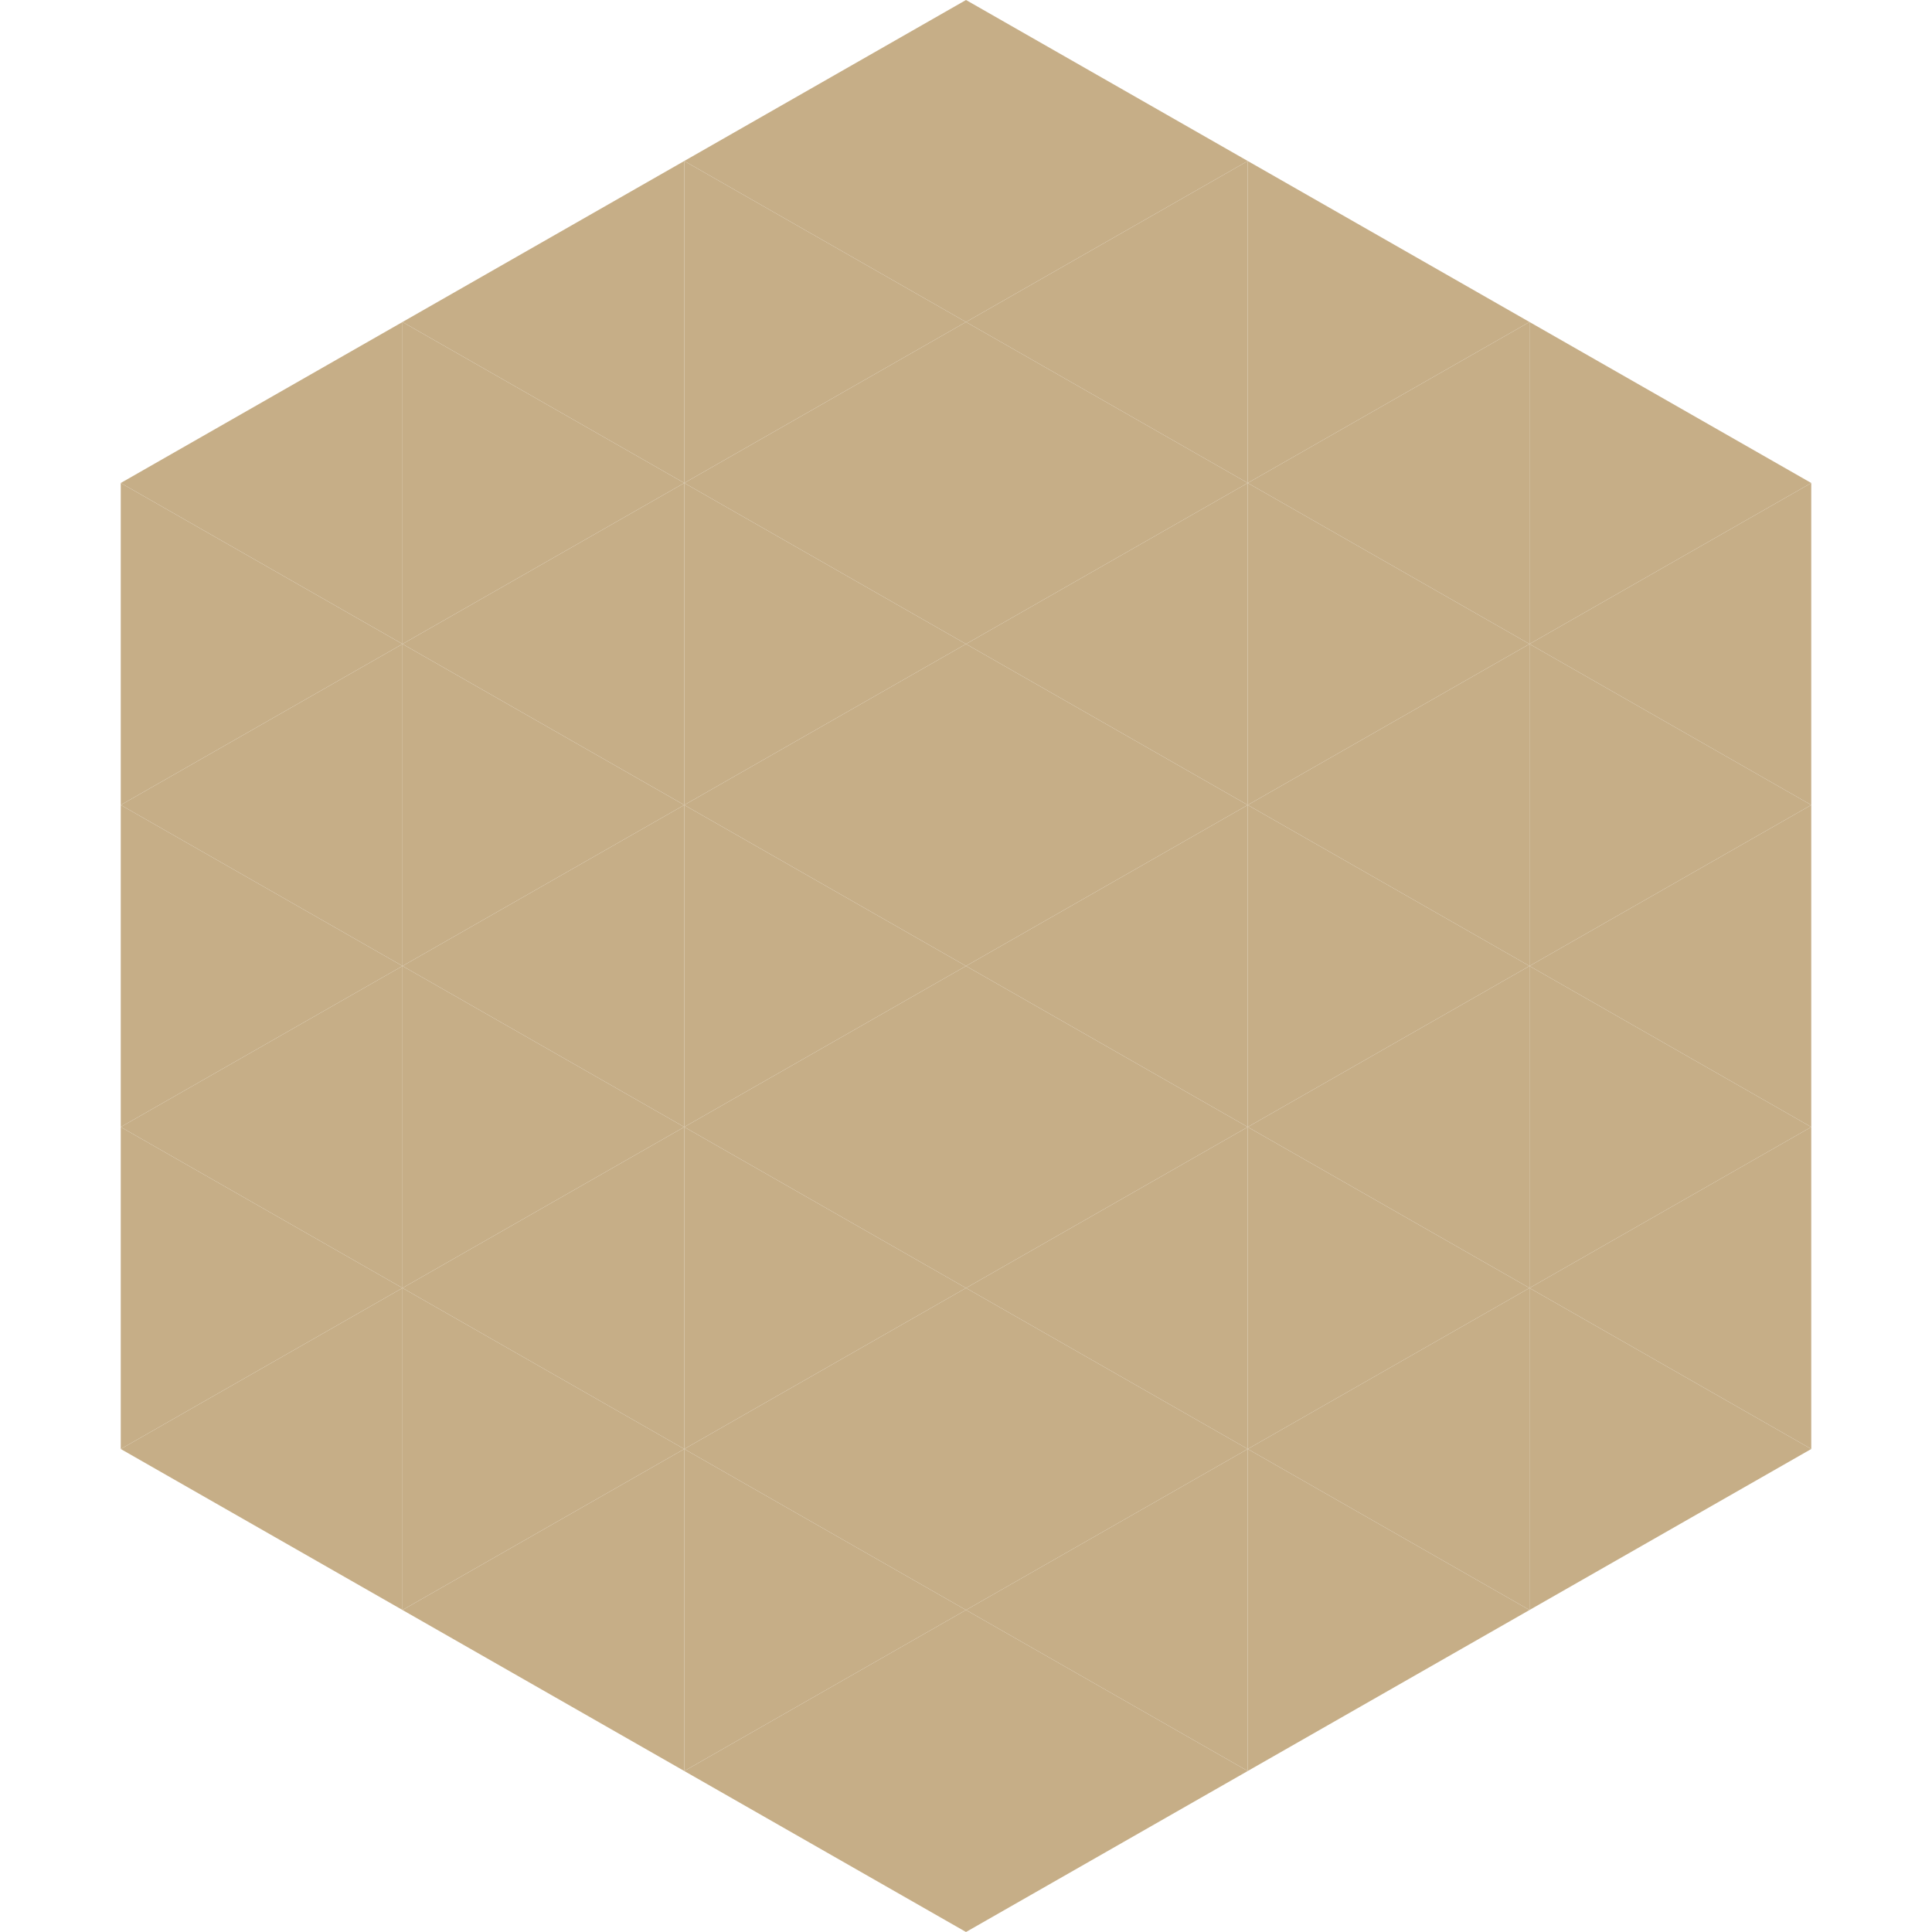
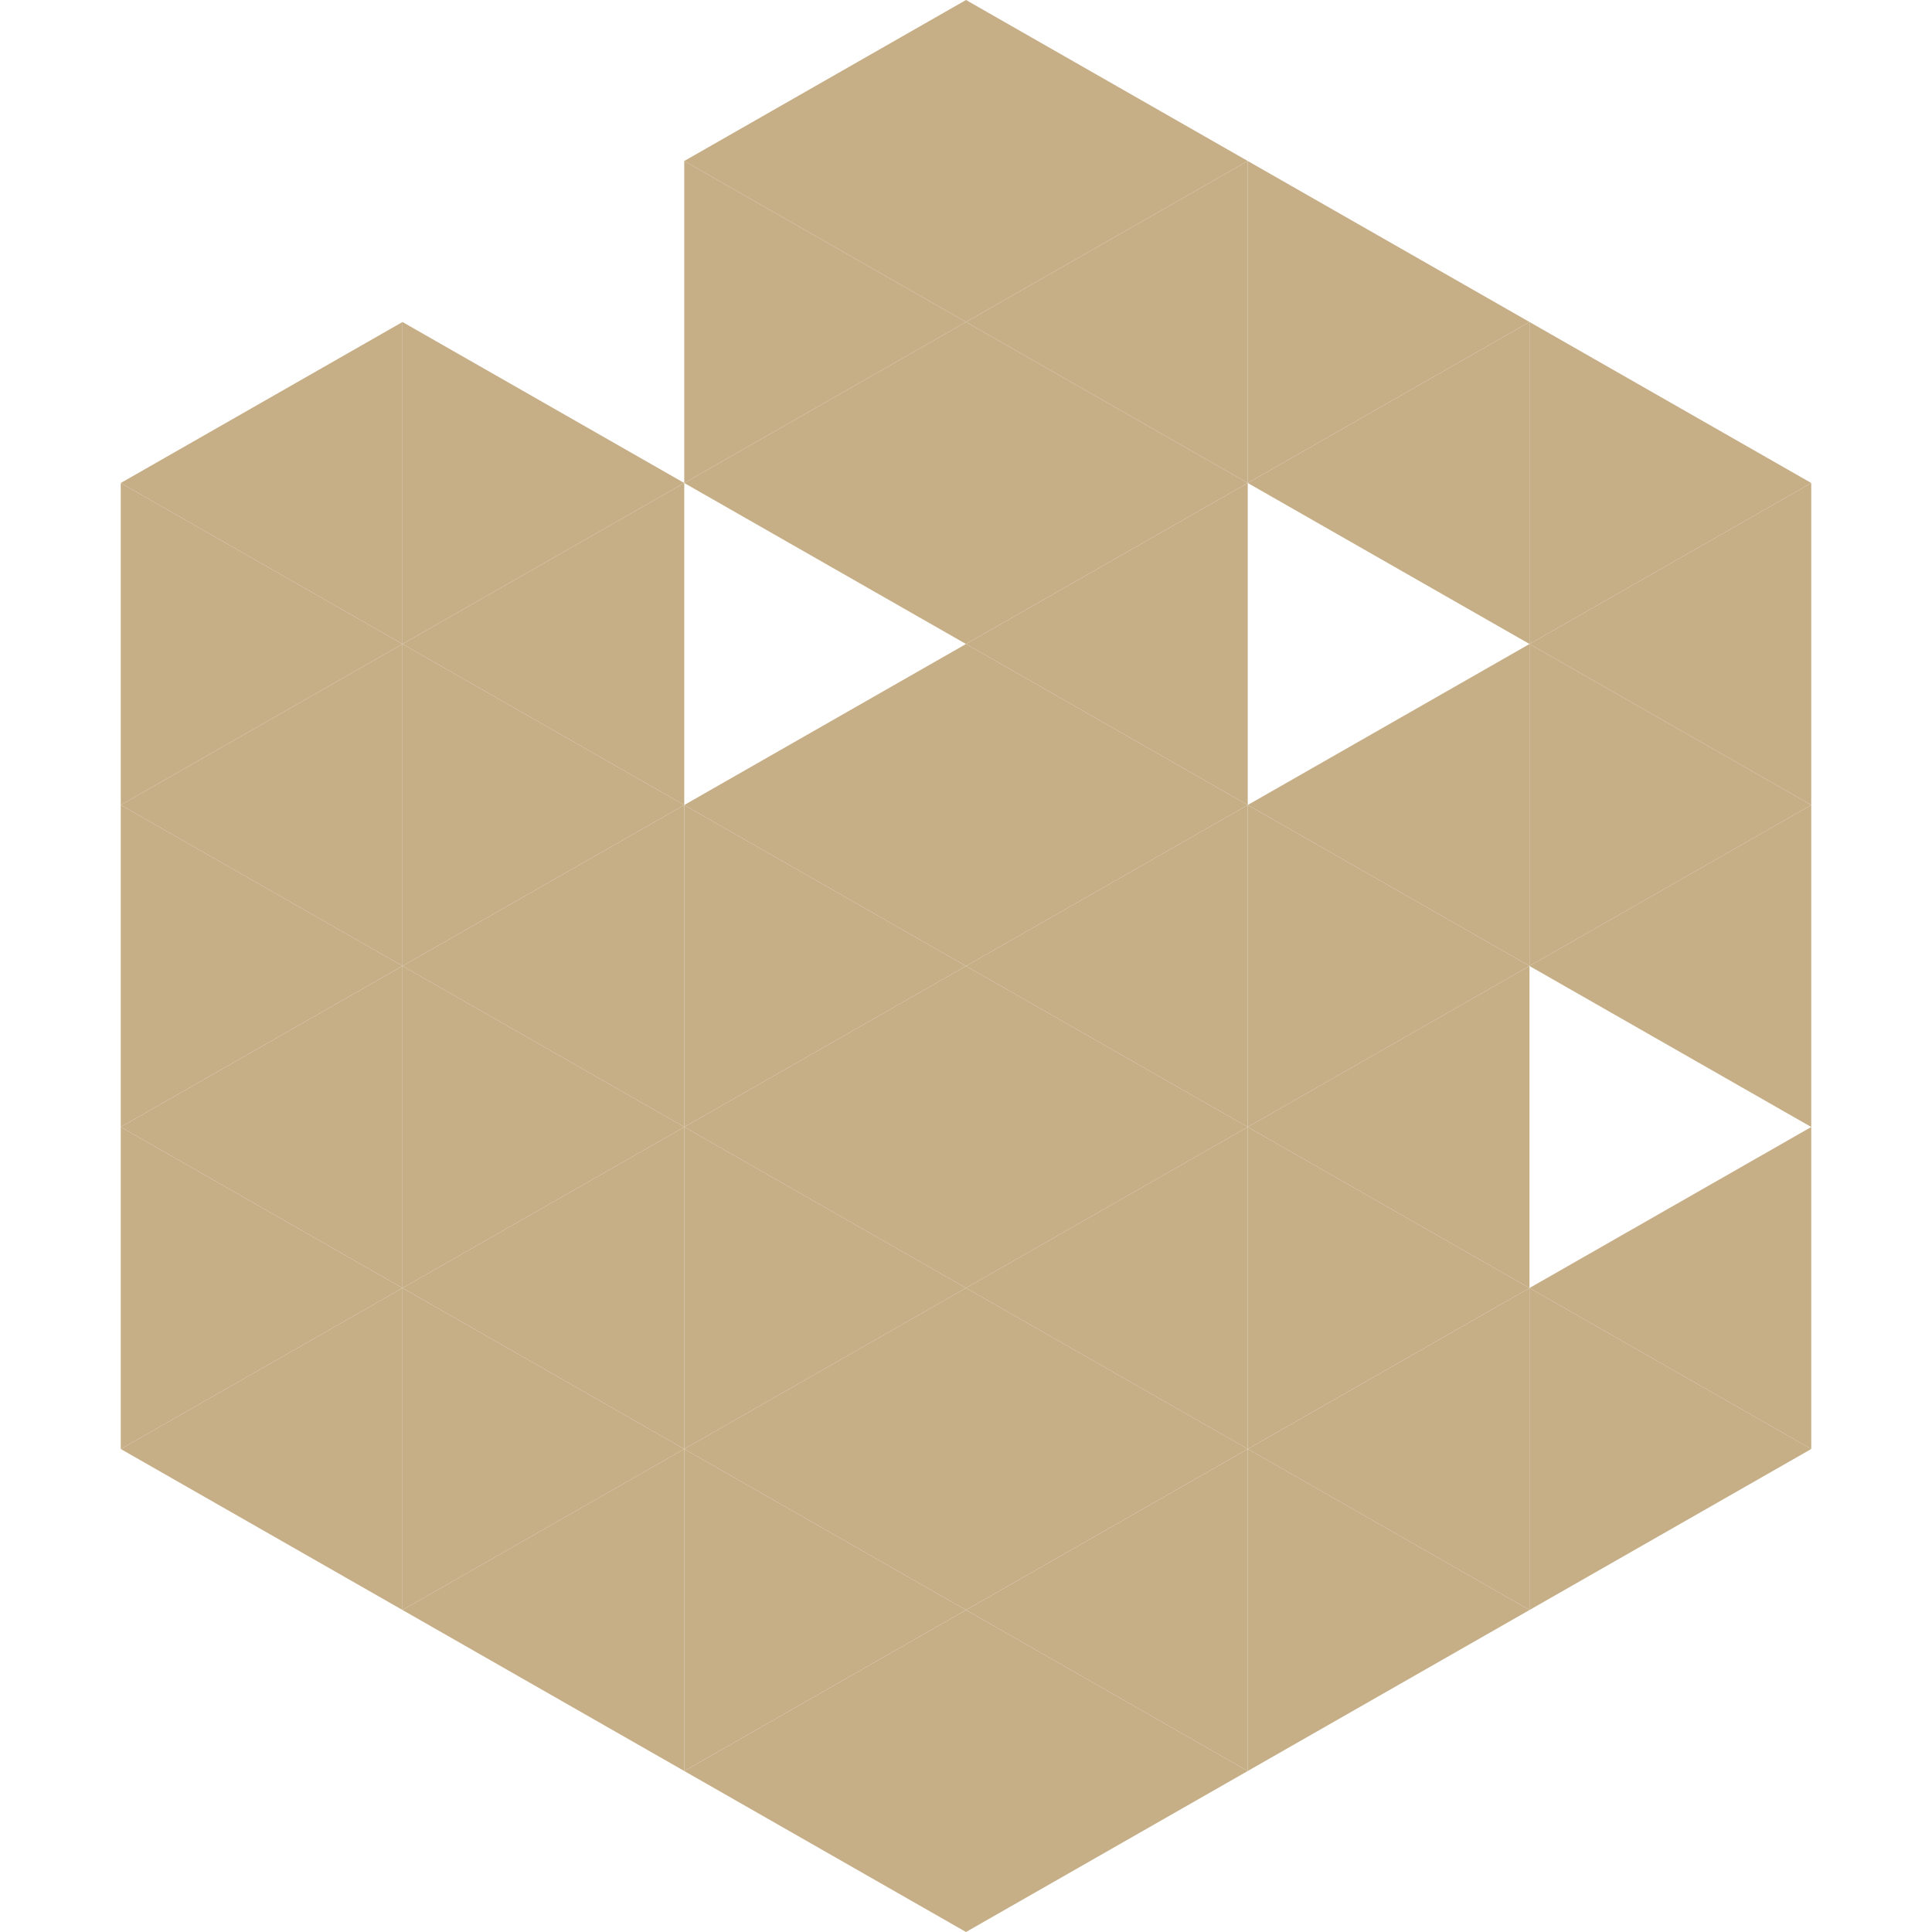
<svg xmlns="http://www.w3.org/2000/svg" width="240" height="240">
  <polygon points="50,40 15,60 50,80" style="fill:rgb(198,174,135)" />
  <polygon points="190,40 225,60 190,80" style="fill:rgb(198,174,135)" />
  <polygon points="15,60 50,80 15,100" style="fill:rgb(198,174,135)" />
  <polygon points="225,60 190,80 225,100" style="fill:rgb(198,174,135)" />
  <polygon points="50,80 15,100 50,120" style="fill:rgb(198,174,135)" />
  <polygon points="190,80 225,100 190,120" style="fill:rgb(198,174,135)" />
  <polygon points="15,100 50,120 15,140" style="fill:rgb(198,174,135)" />
  <polygon points="225,100 190,120 225,140" style="fill:rgb(198,174,135)" />
  <polygon points="50,120 15,140 50,160" style="fill:rgb(198,174,135)" />
-   <polygon points="190,120 225,140 190,160" style="fill:rgb(198,174,135)" />
  <polygon points="15,140 50,160 15,180" style="fill:rgb(198,174,135)" />
  <polygon points="225,140 190,160 225,180" style="fill:rgb(198,174,135)" />
  <polygon points="50,160 15,180 50,200" style="fill:rgb(198,174,135)" />
  <polygon points="190,160 225,180 190,200" style="fill:rgb(198,174,135)" />
  <polygon points="15,180 50,200 15,220" style="fill:rgb(255,255,255); fill-opacity:0" />
  <polygon points="225,180 190,200 225,220" style="fill:rgb(255,255,255); fill-opacity:0" />
  <polygon points="50,0 85,20 50,40" style="fill:rgb(255,255,255); fill-opacity:0" />
  <polygon points="190,0 155,20 190,40" style="fill:rgb(255,255,255); fill-opacity:0" />
-   <polygon points="85,20 50,40 85,60" style="fill:rgb(198,174,135)" />
  <polygon points="155,20 190,40 155,60" style="fill:rgb(198,174,135)" />
  <polygon points="50,40 85,60 50,80" style="fill:rgb(198,174,135)" />
  <polygon points="190,40 155,60 190,80" style="fill:rgb(198,174,135)" />
  <polygon points="85,60 50,80 85,100" style="fill:rgb(198,174,135)" />
-   <polygon points="155,60 190,80 155,100" style="fill:rgb(198,174,135)" />
  <polygon points="50,80 85,100 50,120" style="fill:rgb(198,174,135)" />
  <polygon points="190,80 155,100 190,120" style="fill:rgb(198,174,135)" />
  <polygon points="85,100 50,120 85,140" style="fill:rgb(198,174,135)" />
  <polygon points="155,100 190,120 155,140" style="fill:rgb(198,174,135)" />
  <polygon points="50,120 85,140 50,160" style="fill:rgb(198,174,135)" />
  <polygon points="190,120 155,140 190,160" style="fill:rgb(198,174,135)" />
  <polygon points="85,140 50,160 85,180" style="fill:rgb(198,174,135)" />
  <polygon points="155,140 190,160 155,180" style="fill:rgb(198,174,135)" />
  <polygon points="50,160 85,180 50,200" style="fill:rgb(198,174,135)" />
  <polygon points="190,160 155,180 190,200" style="fill:rgb(198,174,135)" />
  <polygon points="85,180 50,200 85,220" style="fill:rgb(198,174,135)" />
  <polygon points="155,180 190,200 155,220" style="fill:rgb(198,174,135)" />
  <polygon points="120,0 85,20 120,40" style="fill:rgb(198,174,135)" />
  <polygon points="120,0 155,20 120,40" style="fill:rgb(198,174,135)" />
  <polygon points="85,20 120,40 85,60" style="fill:rgb(198,174,135)" />
  <polygon points="155,20 120,40 155,60" style="fill:rgb(198,174,135)" />
  <polygon points="120,40 85,60 120,80" style="fill:rgb(198,174,135)" />
  <polygon points="120,40 155,60 120,80" style="fill:rgb(198,174,135)" />
-   <polygon points="85,60 120,80 85,100" style="fill:rgb(198,174,135)" />
  <polygon points="155,60 120,80 155,100" style="fill:rgb(198,174,135)" />
  <polygon points="120,80 85,100 120,120" style="fill:rgb(198,174,135)" />
  <polygon points="120,80 155,100 120,120" style="fill:rgb(198,174,135)" />
  <polygon points="85,100 120,120 85,140" style="fill:rgb(198,174,135)" />
  <polygon points="155,100 120,120 155,140" style="fill:rgb(198,174,135)" />
  <polygon points="120,120 85,140 120,160" style="fill:rgb(198,174,135)" />
  <polygon points="120,120 155,140 120,160" style="fill:rgb(198,174,135)" />
  <polygon points="85,140 120,160 85,180" style="fill:rgb(198,174,135)" />
  <polygon points="155,140 120,160 155,180" style="fill:rgb(198,174,135)" />
  <polygon points="120,160 85,180 120,200" style="fill:rgb(198,174,135)" />
  <polygon points="120,160 155,180 120,200" style="fill:rgb(198,174,135)" />
  <polygon points="85,180 120,200 85,220" style="fill:rgb(198,174,135)" />
  <polygon points="155,180 120,200 155,220" style="fill:rgb(198,174,135)" />
  <polygon points="120,200 85,220 120,240" style="fill:rgb(198,174,135)" />
  <polygon points="120,200 155,220 120,240" style="fill:rgb(198,174,135)" />
  <polygon points="85,220 120,240 85,260" style="fill:rgb(255,255,255); fill-opacity:0" />
  <polygon points="155,220 120,240 155,260" style="fill:rgb(255,255,255); fill-opacity:0" />
</svg>